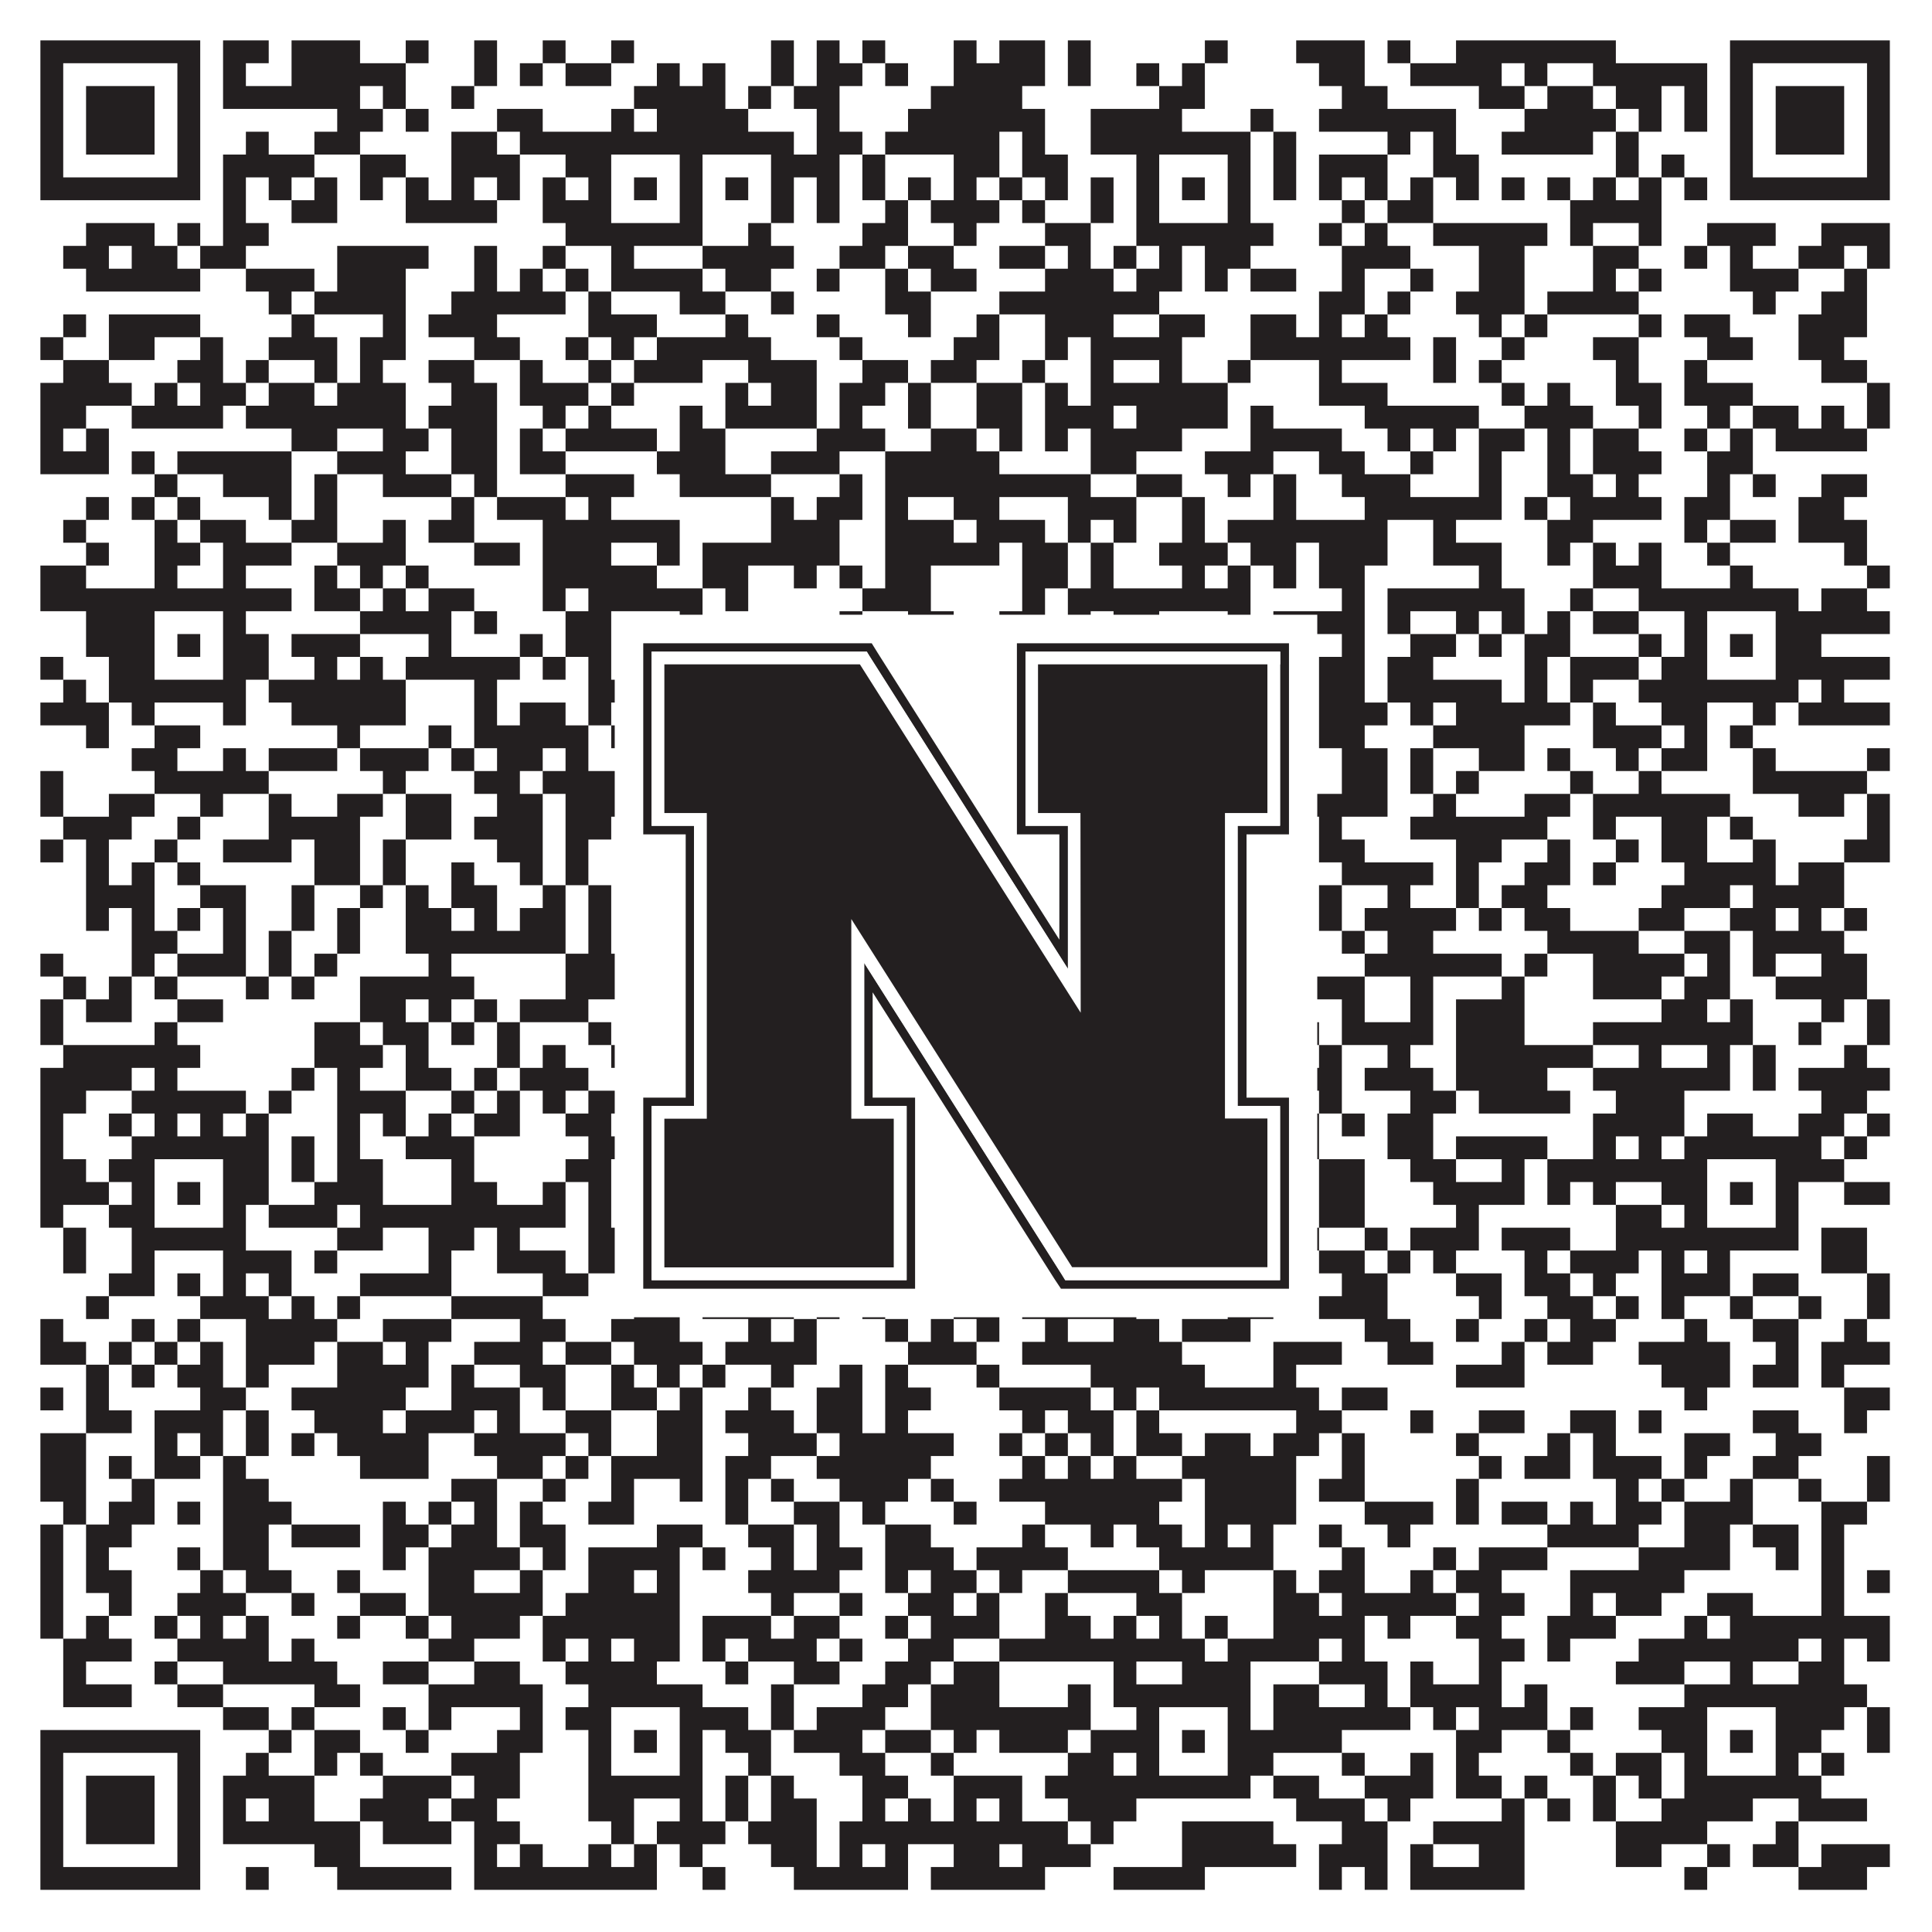
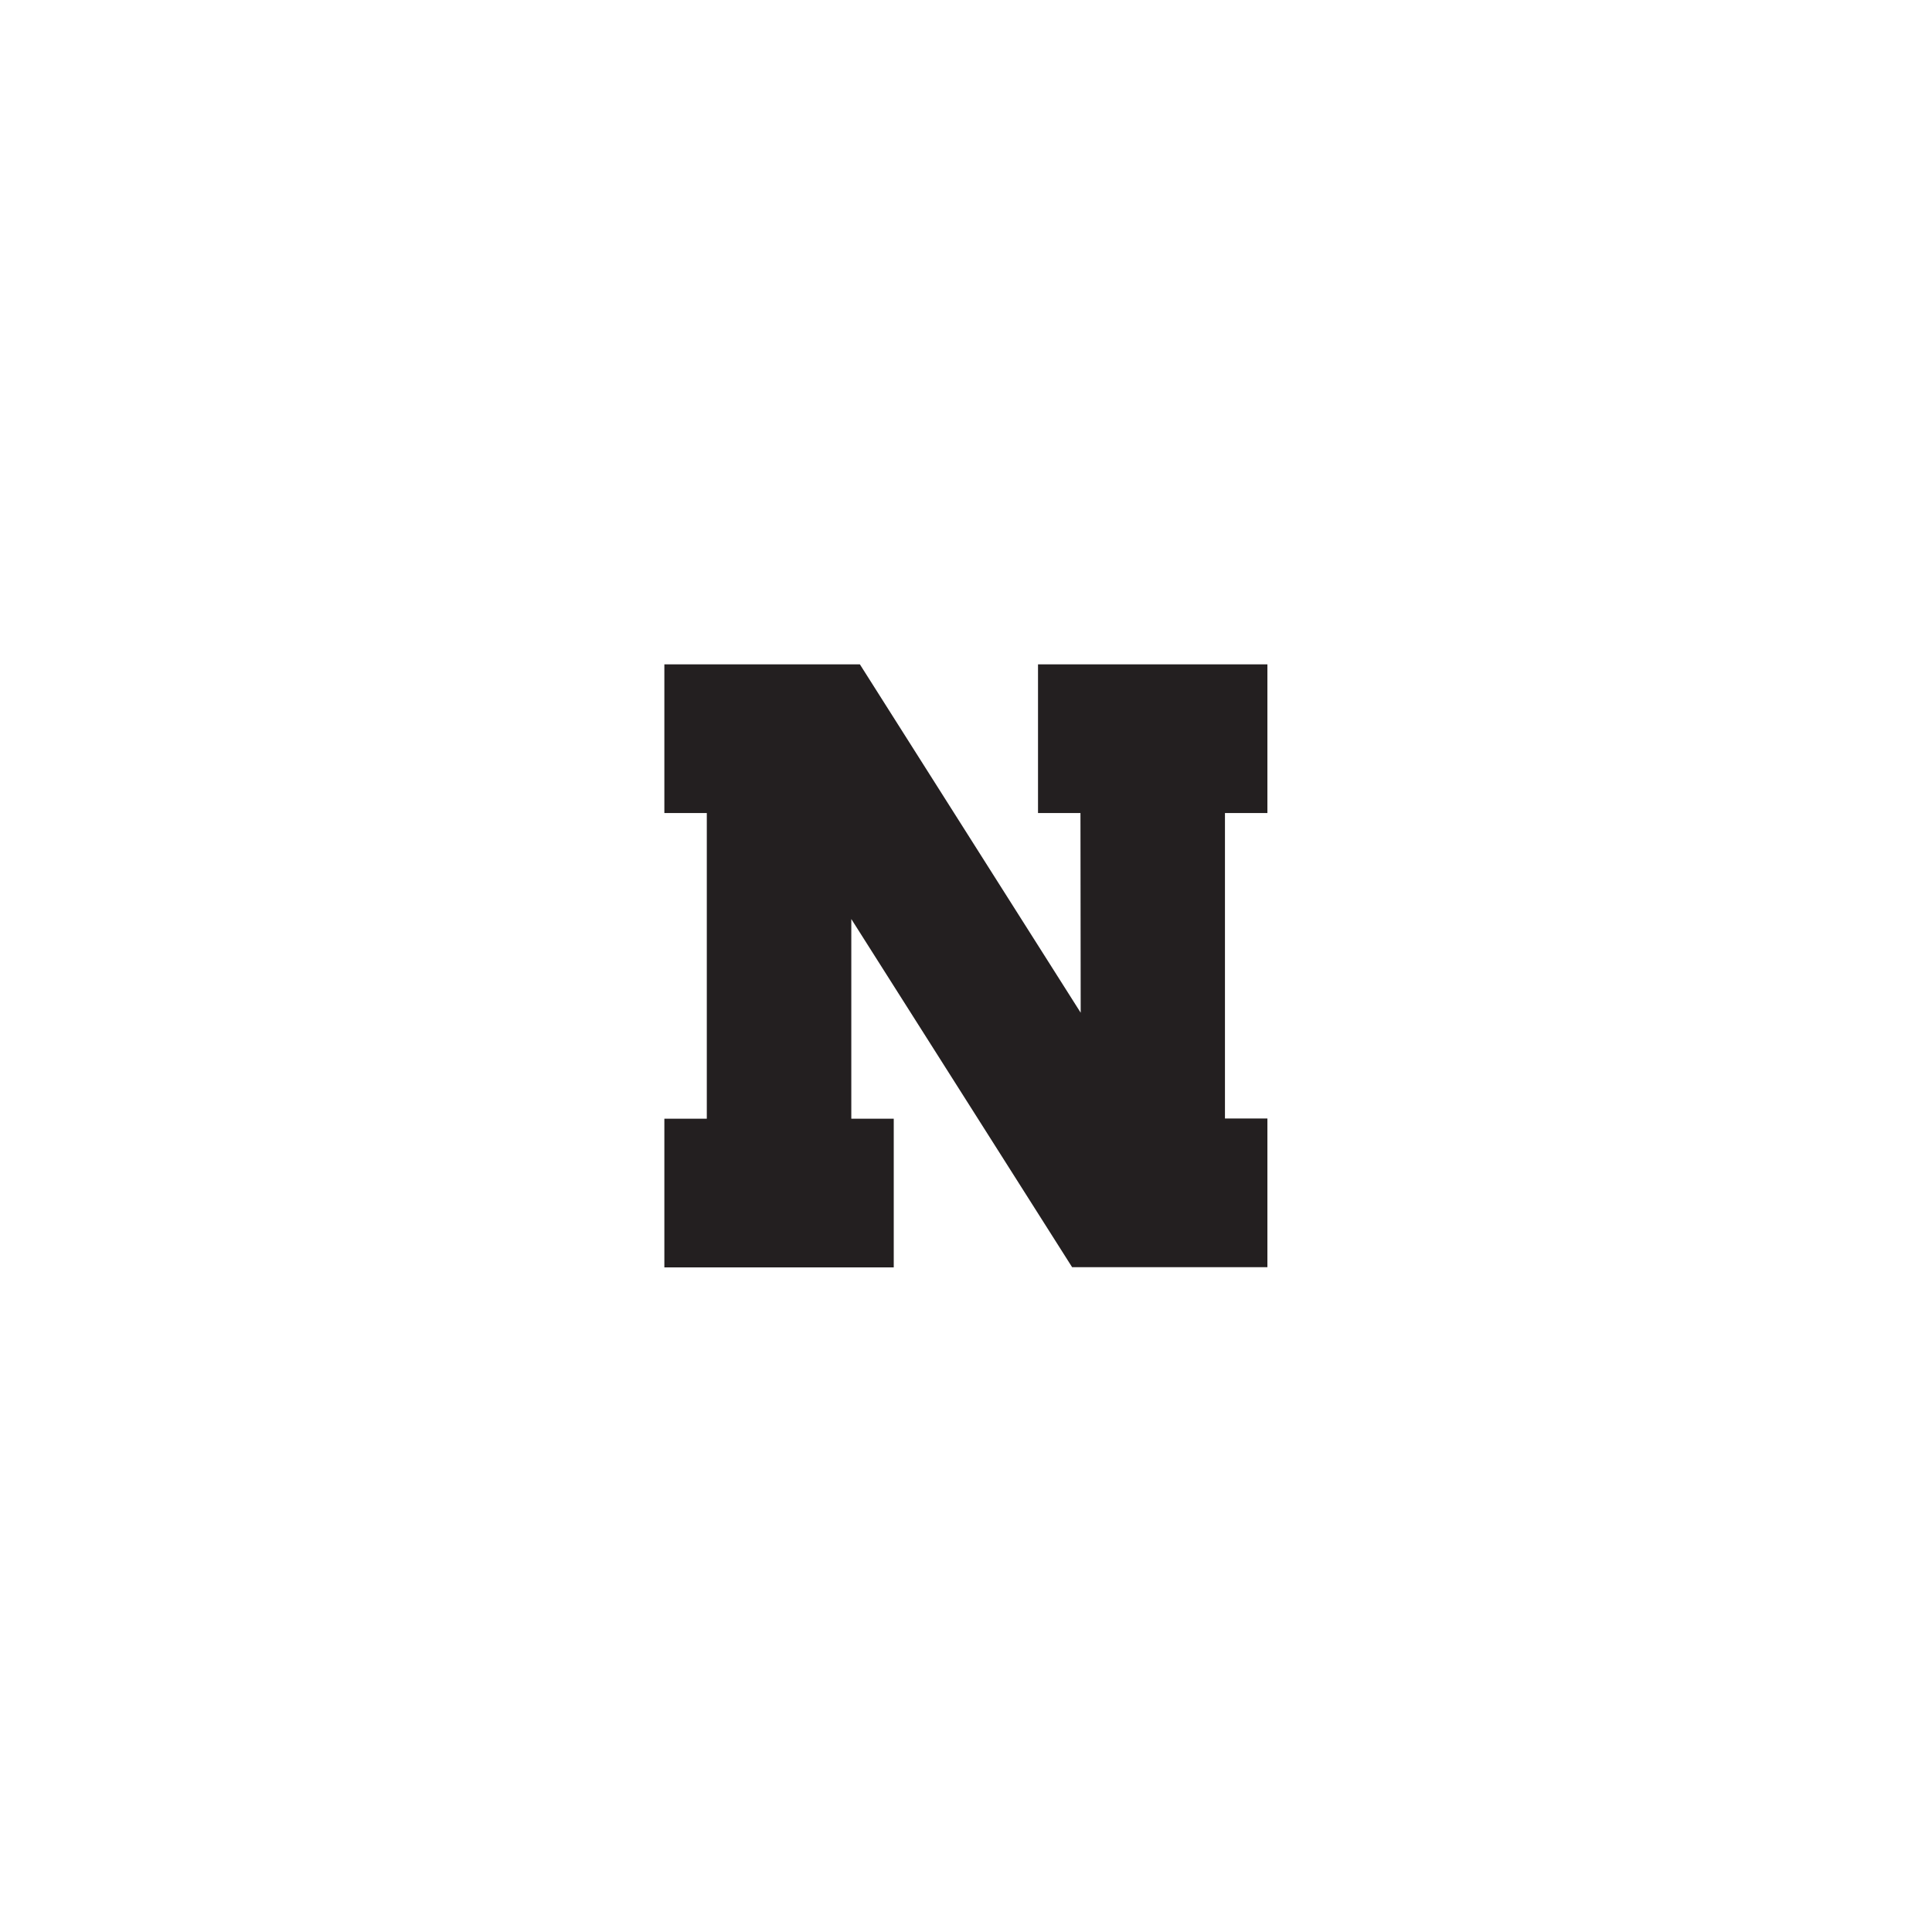
<svg xmlns="http://www.w3.org/2000/svg" version="1.1" width="1100px" height="1100px" viewBox="0 0 1100 1100">
  <rect x="0" y="0" width="1100" height="1100" fill="#ffffff" fill-opacity="1" />
-   <path fill="#231f20" fill-opacity="1" d="M23,23L114,23L114,36L23,36ZM127,23L153,23L153,36L127,36ZM166,23L205,23L205,36L166,36ZM231,23L244,23L244,36L231,36ZM270,23L283,23L283,36L270,36ZM309,23L322,23L322,36L309,36ZM348,23L361,23L361,36L348,36ZM439,23L452,23L452,36L439,36ZM465,23L478,23L478,36L465,36ZM491,23L504,23L504,36L491,36ZM543,23L556,23L556,36L543,36ZM569,23L595,23L595,36L569,36ZM608,23L621,23L621,36L608,36ZM686,23L699,23L699,36L686,36ZM738,23L777,23L777,36L738,36ZM790,23L803,23L803,36L790,36ZM829,23L920,23L920,36L829,36ZM985,23L1076,23L1076,36L985,36ZM23,36L36,36L36,49L23,49ZM101,36L114,36L114,49L101,49ZM127,36L140,36L140,49L127,49ZM166,36L231,36L231,49L166,49ZM270,36L283,36L283,49L270,49ZM296,36L309,36L309,49L296,49ZM322,36L348,36L348,49L322,49ZM374,36L387,36L387,49L374,49ZM400,36L413,36L413,49L400,49ZM439,36L452,36L452,49L439,49ZM465,36L491,36L491,49L465,49ZM504,36L517,36L517,49L504,49ZM543,36L595,36L595,49L543,49ZM608,36L621,36L621,49L608,49ZM647,36L660,36L660,49L647,49ZM673,36L686,36L686,49L673,49ZM751,36L777,36L777,49L751,49ZM803,36L855,36L855,49L803,49ZM868,36L881,36L881,49L868,49ZM907,36L972,36L972,49L907,49ZM985,36L998,36L998,49L985,49ZM1063,36L1076,36L1076,49L1063,49ZM23,49L36,49L36,62L23,62ZM49,49L88,49L88,62L49,62ZM101,49L114,49L114,62L101,62ZM127,49L205,49L205,62L127,62ZM218,49L231,49L231,62L218,62ZM257,49L270,49L270,62L257,62ZM361,49L413,49L413,62L361,62ZM426,49L439,49L439,62L426,62ZM452,49L478,49L478,62L452,62ZM530,49L582,49L582,62L530,62ZM660,49L686,49L686,62L660,62ZM764,49L790,49L790,62L764,62ZM842,49L868,49L868,62L842,62ZM881,49L907,49L907,62L881,62ZM920,49L946,49L946,62L920,62ZM959,49L972,49L972,62L959,62ZM985,49L998,49L998,62L985,62ZM1011,49L1050,49L1050,62L1011,62ZM1063,49L1076,49L1076,62L1063,62ZM23,62L36,62L36,75L23,75ZM49,62L88,62L88,75L49,75ZM101,62L114,62L114,75L101,75ZM192,62L218,62L218,75L192,75ZM231,62L244,62L244,75L231,75ZM283,62L309,62L309,75L283,75ZM348,62L361,62L361,75L348,75ZM374,62L426,62L426,75L374,75ZM465,62L478,62L478,75L465,75ZM517,62L595,62L595,75L517,75ZM621,62L673,62L673,75L621,75ZM712,62L725,62L725,75L712,75ZM751,62L829,62L829,75L751,75ZM868,62L920,62L920,75L868,75ZM933,62L946,62L946,75L933,75ZM959,62L972,62L972,75L959,75ZM985,62L998,62L998,75L985,75ZM1011,62L1050,62L1050,75L1011,75ZM1063,62L1076,62L1076,75L1063,75ZM23,75L36,75L36,88L23,88ZM49,75L88,75L88,88L49,88ZM101,75L114,75L114,88L101,88ZM140,75L153,75L153,88L140,88ZM179,75L205,75L205,88L179,88ZM257,75L283,75L283,88L257,88ZM296,75L452,75L452,88L296,88ZM465,75L491,75L491,88L465,88ZM504,75L569,75L569,88L504,88ZM582,75L595,75L595,88L582,88ZM621,75L712,75L712,88L621,88ZM725,75L738,75L738,88L725,88ZM790,75L803,75L803,88L790,88ZM816,75L829,75L829,88L816,88ZM855,75L907,75L907,88L855,88ZM920,75L933,75L933,88L920,88ZM985,75L998,75L998,88L985,88ZM1011,75L1050,75L1050,88L1011,88ZM1063,75L1076,75L1076,88L1063,88ZM23,88L36,88L36,101L23,101ZM101,88L114,88L114,101L101,101ZM127,88L179,88L179,101L127,101ZM205,88L231,88L231,101L205,101ZM257,88L296,88L296,101L257,101ZM322,88L348,88L348,101L322,101ZM387,88L400,88L400,101L387,101ZM439,88L478,88L478,101L439,101ZM491,88L504,88L504,101L491,101ZM543,88L569,88L569,101L543,101ZM582,88L608,88L608,101L582,101ZM647,88L660,88L660,101L647,101ZM699,88L712,88L712,101L699,101ZM725,88L738,88L738,101L725,101ZM751,88L790,88L790,101L751,101ZM816,88L842,88L842,101L816,101ZM920,88L933,88L933,101L920,101ZM946,88L959,88L959,101L946,101ZM985,88L998,88L998,101L985,101ZM1063,88L1076,88L1076,101L1063,101ZM23,101L114,101L114,114L23,114ZM127,101L140,101L140,114L127,114ZM153,101L166,101L166,114L153,114ZM179,101L192,101L192,114L179,114ZM205,101L218,101L218,114L205,114ZM231,101L244,101L244,114L231,114ZM257,101L270,101L270,114L257,114ZM283,101L296,101L296,114L283,114ZM309,101L322,101L322,114L309,114ZM335,101L348,101L348,114L335,114ZM361,101L374,101L374,114L361,114ZM387,101L400,101L400,114L387,114ZM413,101L426,101L426,114L413,114ZM439,101L452,101L452,114L439,114ZM465,101L478,101L478,114L465,114ZM491,101L504,101L504,114L491,114ZM517,101L530,101L530,114L517,114ZM543,101L556,101L556,114L543,114ZM569,101L582,101L582,114L569,114ZM595,101L608,101L608,114L595,114ZM621,101L634,101L634,114L621,114ZM647,101L660,101L660,114L647,114ZM673,101L686,101L686,114L673,114ZM699,101L712,101L712,114L699,114ZM725,101L738,101L738,114L725,114ZM751,101L764,101L764,114L751,114ZM777,101L790,101L790,114L777,114ZM803,101L816,101L816,114L803,114ZM829,101L842,101L842,114L829,114ZM855,101L868,101L868,114L855,114ZM881,101L894,101L894,114L881,114ZM907,101L920,101L920,114L907,114ZM933,101L946,101L946,114L933,114ZM959,101L972,101L972,114L959,114ZM985,101L1076,101L1076,114L985,114ZM127,114L140,114L140,127L127,127ZM166,114L192,114L192,127L166,127ZM231,114L283,114L283,127L231,127ZM309,114L348,114L348,127L309,127ZM387,114L400,114L400,127L387,127ZM439,114L452,114L452,127L439,127ZM465,114L478,114L478,127L465,127ZM504,114L517,114L517,127L504,127ZM530,114L569,114L569,127L530,127ZM582,114L595,114L595,127L582,127ZM621,114L634,114L634,127L621,127ZM647,114L660,114L660,127L647,127ZM699,114L712,114L712,127L699,127ZM764,114L777,114L777,127L764,127ZM790,114L816,114L816,127L790,127ZM894,114L946,114L946,127L894,127ZM49,127L88,127L88,140L49,140ZM101,127L114,127L114,140L101,140ZM127,127L153,127L153,140L127,140ZM322,127L400,127L400,140L322,140ZM426,127L439,127L439,140L426,140ZM491,127L517,127L517,140L491,140ZM543,127L556,127L556,140L543,140ZM595,127L621,127L621,140L595,140ZM647,127L725,127L725,140L647,140ZM751,127L764,127L764,140L751,140ZM777,127L790,127L790,140L777,140ZM816,127L881,127L881,140L816,140ZM894,127L907,127L907,140L894,140ZM933,127L946,127L946,140L933,140ZM972,127L1011,127L1011,140L972,140ZM1037,127L1076,127L1076,140L1037,140ZM36,140L62,140L62,153L36,153ZM75,140L101,140L101,153L75,153ZM114,140L140,140L140,153L114,153ZM192,140L244,140L244,153L192,153ZM270,140L283,140L283,153L270,153ZM309,140L322,140L322,153L309,153ZM348,140L361,140L361,153L348,153ZM400,140L452,140L452,153L400,153ZM478,140L504,140L504,153L478,153ZM517,140L543,140L543,153L517,153ZM569,140L595,140L595,153L569,153ZM608,140L621,140L621,153L608,153ZM634,140L647,140L647,153L634,153ZM660,140L673,140L673,153L660,153ZM686,140L712,140L712,153L686,153ZM764,140L803,140L803,153L764,153ZM842,140L868,140L868,153L842,153ZM907,140L933,140L933,153L907,153ZM959,140L972,140L972,153L959,153ZM985,140L998,140L998,153L985,153ZM1024,140L1050,140L1050,153L1024,153ZM1063,140L1076,140L1076,153L1063,153ZM49,153L114,153L114,166L49,166ZM140,153L179,153L179,166L140,166ZM192,153L231,153L231,166L192,166ZM270,153L283,153L283,166L270,166ZM296,153L309,153L309,166L296,166ZM322,153L335,153L335,166L322,166ZM348,153L400,153L400,166L348,166ZM413,153L439,153L439,166L413,166ZM465,153L478,153L478,166L465,166ZM504,153L517,153L517,166L504,166ZM530,153L556,153L556,166L530,166ZM595,153L634,153L634,166L595,166ZM647,153L673,153L673,166L647,166ZM686,153L699,153L699,166L686,166ZM712,153L738,153L738,166L712,166ZM764,153L777,153L777,166L764,166ZM803,153L816,153L816,166L803,166ZM842,153L868,153L868,166L842,166ZM907,153L920,153L920,166L907,166ZM933,153L946,153L946,166L933,166ZM985,153L1024,153L1024,166L985,166ZM1050,153L1063,153L1063,166L1050,166ZM153,166L166,166L166,179L153,179ZM179,166L231,166L231,179L179,179ZM257,166L322,166L322,179L257,179ZM335,166L348,166L348,179L335,179ZM387,166L413,166L413,179L387,179ZM439,166L452,166L452,179L439,179ZM504,166L530,166L530,179L504,179ZM569,166L660,166L660,179L569,179ZM751,166L777,166L777,179L751,179ZM790,166L803,166L803,179L790,179ZM829,166L868,166L868,179L829,179ZM881,166L933,166L933,179L881,179ZM998,166L1011,166L1011,179L998,179ZM1037,166L1063,166L1063,179L1037,179ZM36,179L49,179L49,192L36,192ZM62,179L114,179L114,192L62,192ZM166,179L179,179L179,192L166,192ZM218,179L231,179L231,192L218,192ZM244,179L283,179L283,192L244,192ZM335,179L374,179L374,192L335,192ZM413,179L426,179L426,192L413,192ZM465,179L478,179L478,192L465,192ZM517,179L530,179L530,192L517,192ZM556,179L569,179L569,192L556,192ZM595,179L634,179L634,192L595,192ZM660,179L686,179L686,192L660,192ZM712,179L738,179L738,192L712,192ZM751,179L764,179L764,192L751,192ZM777,179L790,179L790,192L777,192ZM842,179L855,179L855,192L842,192ZM868,179L881,179L881,192L868,192ZM933,179L946,179L946,192L933,192ZM959,179L985,179L985,192L959,192ZM1024,179L1063,179L1063,192L1024,192ZM23,192L36,192L36,205L23,205ZM62,192L88,192L88,205L62,205ZM114,192L127,192L127,205L114,205ZM153,192L192,192L192,205L153,205ZM205,192L231,192L231,205L205,205ZM270,192L296,192L296,205L270,205ZM322,192L335,192L335,205L322,205ZM348,192L361,192L361,205L348,205ZM374,192L439,192L439,205L374,205ZM478,192L491,192L491,205L478,205ZM543,192L569,192L569,205L543,205ZM595,192L608,192L608,205L595,205ZM621,192L673,192L673,205L621,205ZM712,192L803,192L803,205L712,205ZM816,192L829,192L829,205L816,205ZM855,192L868,192L868,205L855,205ZM907,192L933,192L933,205L907,205ZM972,192L998,192L998,205L972,205ZM1024,192L1050,192L1050,205L1024,205ZM36,205L62,205L62,218L36,218ZM101,205L127,205L127,218L101,218ZM140,205L153,205L153,218L140,218ZM179,205L192,205L192,218L179,218ZM205,205L218,205L218,218L205,218ZM244,205L270,205L270,218L244,218ZM296,205L309,205L309,218L296,218ZM335,205L348,205L348,218L335,218ZM361,205L400,205L400,218L361,218ZM426,205L465,205L465,218L426,218ZM491,205L517,205L517,218L491,218ZM530,205L556,205L556,218L530,218ZM582,205L595,205L595,218L582,218ZM621,205L634,205L634,218L621,218ZM660,205L673,205L673,218L660,218ZM699,205L712,205L712,218L699,218ZM751,205L764,205L764,218L751,218ZM816,205L829,205L829,218L816,218ZM842,205L855,205L855,218L842,218ZM920,205L933,205L933,218L920,218ZM959,205L972,205L972,218L959,218ZM1037,205L1063,205L1063,218L1037,218ZM23,218L75,218L75,231L23,231ZM88,218L101,218L101,231L88,231ZM114,218L140,218L140,231L114,231ZM153,218L179,218L179,231L153,231ZM192,218L231,218L231,231L192,231ZM257,218L283,218L283,231L257,231ZM296,218L335,218L335,231L296,231ZM348,218L361,218L361,231L348,231ZM413,218L426,218L426,231L413,231ZM439,218L465,218L465,231L439,231ZM478,218L504,218L504,231L478,231ZM517,218L530,218L530,231L517,231ZM556,218L582,218L582,231L556,231ZM595,218L608,218L608,231L595,231ZM621,218L699,218L699,231L621,231ZM751,218L790,218L790,231L751,231ZM855,218L868,218L868,231L855,231ZM881,218L894,218L894,231L881,231ZM920,218L946,218L946,231L920,231ZM959,218L998,218L998,231L959,231ZM1063,218L1076,218L1076,231L1063,231ZM23,231L49,231L49,244L23,244ZM75,231L127,231L127,244L75,244ZM140,231L231,231L231,244L140,244ZM244,231L283,231L283,244L244,244ZM309,231L322,231L322,244L309,244ZM335,231L348,231L348,244L335,244ZM387,231L400,231L400,244L387,244ZM413,231L465,231L465,244L413,244ZM478,231L491,231L491,244L478,244ZM517,231L530,231L530,244L517,244ZM556,231L582,231L582,244L556,244ZM595,231L634,231L634,244L595,244ZM647,231L699,231L699,244L647,244ZM712,231L725,231L725,244L712,244ZM777,231L842,231L842,244L777,244ZM868,231L907,231L907,244L868,244ZM933,231L946,231L946,244L933,244ZM972,231L985,231L985,244L972,244ZM998,231L1024,231L1024,244L998,244ZM1037,231L1050,231L1050,244L1037,244ZM1063,231L1076,231L1076,244L1063,244ZM23,244L36,244L36,257L23,257ZM49,244L62,244L62,257L49,257ZM166,244L192,244L192,257L166,257ZM218,244L244,244L244,257L218,257ZM257,244L283,244L283,257L257,257ZM296,244L309,244L309,257L296,257ZM322,244L374,244L374,257L322,257ZM387,244L413,244L413,257L387,257ZM465,244L504,244L504,257L465,257ZM530,244L556,244L556,257L530,257ZM569,244L582,244L582,257L569,257ZM595,244L608,244L608,257L595,257ZM621,244L673,244L673,257L621,257ZM712,244L764,244L764,257L712,257ZM790,244L803,244L803,257L790,257ZM816,244L829,244L829,257L816,257ZM842,244L868,244L868,257L842,257ZM881,244L894,244L894,257L881,257ZM907,244L933,244L933,257L907,257ZM959,244L972,244L972,257L959,257ZM985,244L998,244L998,257L985,257ZM1011,244L1063,244L1063,257L1011,257ZM23,257L62,257L62,270L23,270ZM75,257L88,257L88,270L75,270ZM101,257L166,257L166,270L101,270ZM192,257L231,257L231,270L192,270ZM257,257L283,257L283,270L257,270ZM296,257L322,257L322,270L296,270ZM374,257L413,257L413,270L374,270ZM439,257L478,257L478,270L439,270ZM504,257L569,257L569,270L504,270ZM621,257L647,257L647,270L621,270ZM686,257L725,257L725,270L686,270ZM751,257L777,257L777,270L751,270ZM803,257L816,257L816,270L803,270ZM842,257L855,257L855,270L842,270ZM881,257L894,257L894,270L881,270ZM907,257L946,257L946,270L907,270ZM972,257L998,257L998,270L972,270ZM88,270L101,270L101,283L88,283ZM127,270L166,270L166,283L127,283ZM179,270L192,270L192,283L179,283ZM218,270L257,270L257,283L218,283ZM270,270L283,270L283,283L270,283ZM322,270L361,270L361,283L322,283ZM387,270L439,270L439,283L387,283ZM478,270L491,270L491,283L478,283ZM504,270L621,270L621,283L504,283ZM647,270L673,270L673,283L647,283ZM699,270L712,270L712,283L699,283ZM725,270L738,270L738,283L725,283ZM764,270L803,270L803,283L764,283ZM842,270L855,270L855,283L842,283ZM881,270L907,270L907,283L881,283ZM920,270L933,270L933,283L920,283ZM972,270L985,270L985,283L972,283ZM998,270L1011,270L1011,283L998,283ZM1037,270L1063,270L1063,283L1037,283ZM49,283L62,283L62,296L49,296ZM75,283L88,283L88,296L75,296ZM101,283L114,283L114,296L101,296ZM153,283L166,283L166,296L153,296ZM179,283L192,283L192,296L179,296ZM257,283L270,283L270,296L257,296ZM283,283L322,283L322,296L283,296ZM335,283L348,283L348,296L335,296ZM439,283L452,283L452,296L439,296ZM465,283L491,283L491,296L465,296ZM504,283L517,283L517,296L504,296ZM543,283L569,283L569,296L543,296ZM608,283L647,283L647,296L608,296ZM673,283L686,283L686,296L673,296ZM725,283L738,283L738,296L725,296ZM777,283L855,283L855,296L777,296ZM868,283L881,283L881,296L868,296ZM894,283L946,283L946,296L894,296ZM959,283L985,283L985,296L959,296ZM1024,283L1050,283L1050,296L1024,296ZM36,296L49,296L49,309L36,309ZM88,296L101,296L101,309L88,309ZM114,296L140,296L140,309L114,309ZM166,296L192,296L192,309L166,309ZM218,296L231,296L231,309L218,309ZM244,296L270,296L270,309L244,309ZM309,296L387,296L387,309L309,309ZM439,296L478,296L478,309L439,309ZM504,296L543,296L543,309L504,309ZM556,296L595,296L595,309L556,309ZM608,296L621,296L621,309L608,309ZM634,296L647,296L647,309L634,309ZM673,296L686,296L686,309L673,309ZM699,296L790,296L790,309L699,309ZM816,296L829,296L829,309L816,309ZM881,296L907,296L907,309L881,309ZM959,296L972,296L972,309L959,309ZM985,296L1011,296L1011,309L985,309ZM1024,296L1063,296L1063,309L1024,309ZM49,309L62,309L62,322L49,322ZM88,309L114,309L114,322L88,322ZM127,309L166,309L166,322L127,322ZM192,309L231,309L231,322L192,322ZM270,309L296,309L296,322L270,322ZM309,309L348,309L348,322L309,322ZM374,309L387,309L387,322L374,322ZM400,309L478,309L478,322L400,322ZM504,309L569,309L569,322L504,322ZM582,309L608,309L608,322L582,322ZM621,309L634,309L634,322L621,322ZM660,309L699,309L699,322L660,322ZM712,309L738,309L738,322L712,322ZM751,309L790,309L790,322L751,322ZM816,309L855,309L855,322L816,322ZM881,309L894,309L894,322L881,322ZM907,309L920,309L920,322L907,322ZM933,309L946,309L946,322L933,322ZM972,309L985,309L985,322L972,322ZM1050,309L1063,309L1063,322L1050,322ZM23,322L49,322L49,335L23,335ZM88,322L101,322L101,335L88,335ZM127,322L140,322L140,335L127,335ZM179,322L192,322L192,335L179,335ZM205,322L218,322L218,335L205,335ZM231,322L244,322L244,335L231,335ZM309,322L374,322L374,335L309,335ZM400,322L426,322L426,335L400,335ZM452,322L465,322L465,335L452,335ZM478,322L491,322L491,335L478,335ZM504,322L530,322L530,335L504,335ZM582,322L608,322L608,335L582,335ZM621,322L634,322L634,335L621,335ZM673,322L686,322L686,335L673,335ZM699,322L712,322L712,335L699,335ZM725,322L738,322L738,335L725,335ZM751,322L777,322L777,335L751,335ZM842,322L855,322L855,335L842,335ZM907,322L946,322L946,335L907,335ZM985,322L998,322L998,335L985,335ZM1063,322L1076,322L1076,335L1063,335ZM23,335L166,335L166,348L23,348ZM179,335L205,335L205,348L179,348ZM218,335L231,335L231,348L218,348ZM244,335L270,335L270,348L244,348ZM309,335L322,335L322,348L309,348ZM335,335L400,335L400,348L335,348ZM413,335L426,335L426,348L413,348ZM491,335L530,335L530,348L491,348ZM582,335L595,335L595,348L582,348ZM608,335L712,335L712,348L608,348ZM764,335L777,335L777,348L764,348ZM790,335L868,335L868,348L790,348ZM894,335L907,335L907,348L894,348ZM933,335L1024,335L1024,348L933,348ZM1037,335L1063,335L1063,348L1037,348ZM49,348L88,348L88,361L49,361ZM127,348L140,348L140,361L127,361ZM205,348L257,348L257,361L205,361ZM270,348L283,348L283,361L270,361ZM322,348L348,348L348,361L322,361ZM387,348L400,348L400,361L387,361ZM478,348L491,348L491,361L478,361ZM517,348L543,348L543,361L517,361ZM569,348L595,348L595,361L569,361ZM608,348L621,348L621,361L608,361ZM634,348L660,348L660,361L634,361ZM699,348L712,348L712,361L699,361ZM725,348L777,348L777,361L725,361ZM790,348L803,348L803,361L790,361ZM829,348L842,348L842,361L829,361ZM855,348L868,348L868,361L855,361ZM881,348L894,348L894,361L881,361ZM907,348L933,348L933,361L907,361ZM959,348L972,348L972,361L959,361ZM1011,348L1076,348L1076,361L1011,361ZM49,361L88,361L88,374L49,374ZM101,361L114,361L114,374L101,374ZM127,361L153,361L153,374L127,374ZM166,361L205,361L205,374L166,374ZM244,361L257,361L257,374L244,374ZM296,361L309,361L309,374L296,374ZM322,361L348,361L348,374L322,374ZM361,361L374,361L374,374L361,374ZM387,361L400,361L400,374L387,374ZM413,361L426,361L426,374L413,374ZM452,361L465,361L465,374L452,374ZM478,361L491,361L491,374L478,374ZM530,361L556,361L556,374L530,374ZM569,361L608,361L608,374L569,374ZM621,361L634,361L634,374L621,374ZM647,361L660,361L660,374L647,374ZM673,361L686,361L686,374L673,374ZM699,361L712,361L712,374L699,374ZM764,361L777,361L777,374L764,374ZM803,361L829,361L829,374L803,374ZM842,361L855,361L855,374L842,374ZM868,361L894,361L894,374L868,374ZM933,361L946,361L946,374L933,374ZM959,361L972,361L972,374L959,374ZM985,361L998,361L998,374L985,374ZM1011,361L1037,361L1037,374L1011,374ZM23,374L36,374L36,387L23,387ZM62,374L88,374L88,387L62,387ZM127,374L153,374L153,387L127,387ZM179,374L192,374L192,387L179,387ZM205,374L218,374L218,387L205,387ZM231,374L296,374L296,387L231,387ZM309,374L322,374L322,387L309,387ZM335,374L348,374L348,387L335,387ZM387,374L400,374L400,387L387,387ZM413,374L426,374L426,387L413,387ZM478,374L491,374L491,387L478,387ZM517,374L556,374L556,387L517,387ZM582,374L595,374L595,387L582,387ZM608,374L634,374L634,387L608,387ZM647,374L660,374L660,387L647,387ZM699,374L712,374L712,387L699,387ZM751,374L777,374L777,387L751,387ZM790,374L816,374L816,387L790,387ZM868,374L881,374L881,387L868,387ZM894,374L933,374L933,387L894,387ZM946,374L972,374L972,387L946,387ZM1011,374L1076,374L1076,387L1011,387ZM36,387L49,387L49,400L36,400ZM62,387L140,387L140,400L62,400ZM153,387L231,387L231,400L153,400ZM270,387L283,387L283,400L270,400ZM335,387L400,387L400,400L335,400ZM439,387L452,387L452,400L439,400ZM491,387L517,387L517,400L491,400ZM543,387L569,387L569,400L543,400ZM595,387L725,387L725,400L595,400ZM751,387L777,387L777,400L751,400ZM790,387L855,387L855,400L790,400ZM868,387L881,387L881,400L868,400ZM894,387L907,387L907,400L894,400ZM933,387L1024,387L1024,400L933,400ZM1037,387L1050,387L1050,400L1037,400ZM23,400L62,400L62,413L23,413ZM75,400L88,400L88,413L75,413ZM127,400L140,400L140,413L127,413ZM166,400L231,400L231,413L166,413ZM270,400L283,400L283,413L270,413ZM296,400L322,400L322,413L296,413ZM335,400L348,400L348,413L335,413ZM361,400L374,400L374,413L361,413ZM387,400L400,400L400,413L387,413ZM465,400L478,400L478,413L465,413ZM504,400L543,400L543,413L504,413ZM556,400L569,400L569,413L556,413ZM582,400L608,400L608,413L582,413ZM621,400L647,400L647,413L621,413ZM673,400L686,400L686,413L673,413ZM725,400L738,400L738,413L725,413ZM751,400L790,400L790,413L751,413ZM803,400L816,400L816,413L803,413ZM829,400L894,400L894,413L829,413ZM907,400L920,400L920,413L907,413ZM946,400L972,400L972,413L946,413ZM998,400L1011,400L1011,413L998,413ZM1024,400L1076,400L1076,413L1024,413ZM49,413L62,413L62,426L49,426ZM88,413L114,413L114,426L88,426ZM192,413L205,413L205,426L192,426ZM244,413L257,413L257,426L244,426ZM270,413L335,413L335,426L270,426ZM348,413L361,413L361,426L348,426ZM387,413L400,413L400,426L387,426ZM413,413L426,413L426,426L413,426ZM452,413L465,413L465,426L452,426ZM504,413L517,413L517,426L504,426ZM543,413L569,413L569,426L543,426ZM595,413L608,413L608,426L595,426ZM621,413L660,413L660,426L621,426ZM673,413L699,413L699,426L673,426ZM712,413L725,413L725,426L712,426ZM751,413L777,413L777,426L751,426ZM816,413L868,413L868,426L816,426ZM907,413L946,413L946,426L907,426ZM959,413L972,413L972,426L959,426ZM985,413L998,413L998,426L985,426ZM75,426L101,426L101,439L75,439ZM127,426L140,426L140,439L127,439ZM153,426L192,426L192,439L153,439ZM205,426L244,426L244,439L205,439ZM257,426L270,426L270,439L257,439ZM283,426L309,426L309,439L283,439ZM322,426L335,426L335,439L322,439ZM374,426L387,426L387,439L374,439ZM400,426L426,426L426,439L400,439ZM452,426L465,426L465,439L452,439ZM517,426L530,426L530,439L517,439ZM543,426L556,426L556,439L543,439ZM569,426L595,426L595,439L569,439ZM608,426L621,426L621,439L608,439ZM660,426L712,426L712,439L660,439ZM725,426L738,426L738,439L725,439ZM764,426L790,426L790,439L764,439ZM803,426L816,426L816,439L803,439ZM842,426L868,426L868,439L842,439ZM881,426L894,426L894,439L881,439ZM920,426L933,426L933,439L920,439ZM946,426L972,426L972,439L946,439ZM998,426L1011,426L1011,439L998,439ZM1063,426L1076,426L1076,439L1063,439ZM23,439L36,439L36,452L23,452ZM88,439L153,439L153,452L88,452ZM218,439L231,439L231,452L218,452ZM270,439L296,439L296,452L270,452ZM309,439L387,439L387,452L309,452ZM413,439L439,439L439,452L413,452ZM452,439L465,439L465,452L452,452ZM478,439L491,439L491,452L478,452ZM543,439L582,439L582,452L543,452ZM634,439L647,439L647,452L634,452ZM673,439L686,439L686,452L673,452ZM712,439L725,439L725,452L712,452ZM764,439L790,439L790,452L764,452ZM803,439L816,439L816,452L803,452ZM829,439L842,439L842,452L829,452ZM894,439L907,439L907,452L894,452ZM933,439L946,439L946,452L933,452ZM998,439L1063,439L1063,452L998,452ZM23,452L36,452L36,465L23,465ZM62,452L88,452L88,465L62,465ZM114,452L127,452L127,465L114,465ZM153,452L166,452L166,465L153,465ZM192,452L218,452L218,465L192,465ZM231,452L257,452L257,465L231,465ZM283,452L309,452L309,465L283,465ZM322,452L400,452L400,465L322,465ZM452,452L478,452L478,465L452,465ZM530,452L543,452L543,465L530,465ZM556,452L569,452L569,465L556,465ZM608,452L621,452L621,465L608,465ZM647,452L673,452L673,465L647,465ZM738,452L790,452L790,465L738,465ZM816,452L829,452L829,465L816,465ZM868,452L894,452L894,465L868,465ZM907,452L985,452L985,465L907,465ZM1024,452L1050,452L1050,465L1024,465ZM1063,452L1076,452L1076,465L1063,465ZM36,465L75,465L75,478L36,478ZM101,465L114,465L114,478L101,478ZM153,465L205,465L205,478L153,478ZM231,465L257,465L257,478L231,478ZM270,465L309,465L309,478L270,478ZM322,465L348,465L348,478L322,478ZM400,465L413,465L413,478L400,478ZM452,465L465,465L465,478L452,478ZM478,465L530,465L530,478L478,478ZM543,465L556,465L556,478L543,478ZM569,465L595,465L595,478L569,478ZM608,465L647,465L647,478L608,478ZM660,465L673,465L673,478L660,478ZM686,465L699,465L699,478L686,478ZM712,465L738,465L738,478L712,478ZM751,465L764,465L764,478L751,478ZM803,465L881,465L881,478L803,478ZM907,465L920,465L920,478L907,478ZM946,465L972,465L972,478L946,478ZM985,465L998,465L998,478L985,478ZM1063,465L1076,465L1076,478L1063,478ZM23,478L36,478L36,491L23,491ZM49,478L62,478L62,491L49,491ZM88,478L101,478L101,491L88,491ZM127,478L166,478L166,491L127,491ZM179,478L205,478L205,491L179,491ZM218,478L231,478L231,491L218,491ZM283,478L309,478L309,491L283,491ZM322,478L335,478L335,491L322,491ZM361,478L374,478L374,491L361,491ZM387,478L413,478L413,491L387,491ZM452,478L465,478L465,491L452,491ZM517,478L543,478L543,491L517,491ZM556,478L582,478L582,491L556,491ZM595,478L608,478L608,491L595,491ZM621,478L634,478L634,491L621,491ZM660,478L712,478L712,491L660,491ZM725,478L738,478L738,491L725,491ZM751,478L777,478L777,491L751,491ZM829,478L855,478L855,491L829,491ZM881,478L894,478L894,491L881,491ZM920,478L933,478L933,491L920,491ZM946,478L972,478L972,491L946,491ZM998,478L1011,478L1011,491L998,491ZM1050,478L1076,478L1076,491L1050,491ZM49,491L62,491L62,504L49,504ZM75,491L88,491L88,504L75,504ZM101,491L114,491L114,504L101,504ZM179,491L205,491L205,504L179,504ZM218,491L231,491L231,504L218,504ZM257,491L270,491L270,504L257,504ZM296,491L309,491L309,504L296,504ZM322,491L335,491L335,504L322,504ZM374,491L387,491L387,504L374,504ZM400,491L413,491L413,504L400,504ZM426,491L439,491L439,504L426,504ZM452,491L465,491L465,504L452,504ZM517,491L530,491L530,504L517,504ZM543,491L556,491L556,504L543,504ZM634,491L647,491L647,504L634,504ZM673,491L699,491L699,504L673,504ZM712,491L725,491L725,504L712,504ZM764,491L816,491L816,504L764,504ZM829,491L842,491L842,504L829,504ZM868,491L894,491L894,504L868,504ZM907,491L920,491L920,504L907,504ZM959,491L1011,491L1011,504L959,504ZM1024,491L1050,491L1050,504L1024,504ZM49,504L88,504L88,517L49,517ZM114,504L140,504L140,517L114,517ZM166,504L179,504L179,517L166,517ZM205,504L218,504L218,517L205,517ZM231,504L244,504L244,517L231,517ZM257,504L283,504L283,517L257,517ZM309,504L322,504L322,517L309,517ZM335,504L348,504L348,517L335,517ZM361,504L452,504L452,517L361,517ZM504,504L517,504L517,517L504,517ZM543,504L556,504L556,517L543,517ZM569,504L595,504L595,517L569,517ZM608,504L621,504L621,517L608,517ZM634,504L647,504L647,517L634,517ZM699,504L738,504L738,517L699,517ZM751,504L764,504L764,517L751,517ZM790,504L803,504L803,517L790,517ZM829,504L842,504L842,517L829,517ZM855,504L881,504L881,517L855,517ZM946,504L985,504L985,517L946,517ZM998,504L1050,504L1050,517L998,517ZM49,517L62,517L62,530L49,530ZM75,517L88,517L88,530L75,530ZM101,517L114,517L114,530L101,530ZM127,517L140,517L140,530L127,530ZM166,517L179,517L179,530L166,530ZM192,517L205,517L205,530L192,530ZM231,517L257,517L257,530L231,530ZM270,517L283,517L283,530L270,530ZM296,517L322,517L322,530L296,530ZM335,517L348,517L348,530L335,530ZM400,517L426,517L426,530L400,530ZM439,517L452,517L452,530L439,530ZM465,517L517,517L517,530L465,530ZM530,517L556,517L556,530L530,530ZM569,517L595,517L595,530L569,530ZM621,517L647,517L647,530L621,530ZM660,517L673,517L673,530L660,530ZM699,517L712,517L712,530L699,530ZM751,517L764,517L764,530L751,530ZM777,517L829,517L829,530L777,530ZM842,517L855,517L855,530L842,530ZM868,517L894,517L894,530L868,530ZM933,517L959,517L959,530L933,530ZM985,517L1011,517L1011,530L985,530ZM1024,517L1037,517L1037,530L1024,530ZM1050,517L1063,517L1063,530L1050,530ZM75,530L101,530L101,543L75,543ZM127,530L140,530L140,543L127,543ZM153,530L166,530L166,543L153,543ZM192,530L205,530L205,543L192,543ZM231,530L322,530L322,543L231,543ZM335,530L348,530L348,543L335,543ZM374,530L387,530L387,543L374,543ZM400,530L413,530L413,543L400,543ZM452,530L478,530L478,543L452,543ZM491,530L530,530L530,543L491,543ZM569,530L582,530L582,543L569,543ZM621,530L634,530L634,543L621,543ZM673,530L686,530L686,543L673,543ZM764,530L777,530L777,543L764,543ZM790,530L816,530L816,543L790,543ZM881,530L933,530L933,543L881,543ZM959,530L985,530L985,543L959,543ZM998,530L1050,530L1050,543L998,543ZM23,543L36,543L36,556L23,556ZM75,543L88,543L88,556L75,556ZM101,543L140,543L140,556L101,556ZM153,543L166,543L166,556L153,556ZM179,543L192,543L192,556L179,556ZM244,543L257,543L257,556L244,556ZM322,543L374,543L374,556L322,556ZM387,543L400,543L400,556L387,556ZM491,543L517,543L517,556L491,556ZM556,543L582,543L582,556L556,556ZM595,543L608,543L608,556L595,556ZM621,543L634,543L634,556L621,556ZM699,543L725,543L725,556L699,556ZM777,543L855,543L855,556L777,556ZM868,543L881,543L881,556L868,556ZM907,543L959,543L959,556L907,556ZM972,543L985,543L985,556L972,556ZM998,543L1011,543L1011,556L998,556ZM1037,543L1063,543L1063,556L1037,556ZM36,556L49,556L49,569L36,569ZM62,556L75,556L75,569L62,569ZM88,556L101,556L101,569L88,569ZM140,556L153,556L153,569L140,569ZM166,556L179,556L179,569L166,569ZM205,556L270,556L270,569L205,569ZM322,556L361,556L361,569L322,569ZM387,556L400,556L400,569L387,569ZM413,556L426,556L426,569L413,569ZM439,556L452,556L452,569L439,569ZM491,556L504,556L504,569L491,569ZM517,556L530,556L530,569L517,569ZM543,556L569,556L569,569L543,569ZM582,556L595,556L595,569L582,569ZM621,556L647,556L647,569L621,569ZM660,556L673,556L673,569L660,569ZM699,556L777,556L777,569L699,569ZM803,556L816,556L816,569L803,569ZM855,556L868,556L868,569L855,569ZM907,556L946,556L946,569L907,569ZM959,556L985,556L985,569L959,569ZM1011,556L1063,556L1063,569L1011,569ZM23,569L36,569L36,582L23,582ZM49,569L75,569L75,582L49,582ZM101,569L127,569L127,582L101,582ZM205,569L231,569L231,582L205,582ZM244,569L257,569L257,582L244,582ZM270,569L283,569L283,582L270,582ZM296,569L335,569L335,582L296,582ZM361,569L374,569L374,582L361,582ZM387,569L400,569L400,582L387,582ZM452,569L465,569L465,582L452,582ZM491,569L517,569L517,582L491,582ZM530,569L556,569L556,582L530,582ZM569,569L595,569L595,582L569,582ZM608,569L621,569L621,582L608,582ZM647,569L673,569L673,582L647,582ZM686,569L712,569L712,582L686,582ZM764,569L777,569L777,582L764,582ZM803,569L816,569L816,582L803,582ZM829,569L868,569L868,582L829,582ZM946,569L972,569L972,582L946,582ZM985,569L998,569L998,582L985,582ZM1037,569L1050,569L1050,582L1037,582ZM1063,569L1076,569L1076,582L1063,582ZM23,582L36,582L36,595L23,595ZM88,582L101,582L101,595L88,595ZM179,582L205,582L205,595L179,595ZM218,582L244,582L244,595L218,595ZM257,582L270,582L270,595L257,595ZM283,582L296,582L296,595L283,595ZM335,582L348,582L348,595L335,595ZM374,582L452,582L452,595L374,595ZM465,582L491,582L491,595L465,595ZM504,582L517,582L517,595L504,595ZM543,582L595,582L595,595L543,595ZM647,582L660,582L660,595L647,595ZM686,582L751,582L751,595L686,595ZM764,582L816,582L816,595L764,595ZM829,582L868,582L868,595L829,595ZM907,582L998,582L998,595L907,595ZM1024,582L1037,582L1037,595L1024,595ZM1063,582L1076,582L1076,595L1063,595ZM36,595L114,595L114,608L36,608ZM179,595L218,595L218,608L179,608ZM231,595L244,595L244,608L231,608ZM283,595L296,595L296,608L283,608ZM309,595L322,595L322,608L309,608ZM348,595L400,595L400,608L348,608ZM426,595L439,595L439,608L426,608ZM465,595L478,595L478,608L465,608ZM504,595L530,595L530,608L504,608ZM543,595L569,595L569,608L543,608ZM595,595L634,595L634,608L595,608ZM686,595L725,595L725,608L686,608ZM751,595L764,595L764,608L751,608ZM790,595L803,595L803,608L790,608ZM829,595L907,595L907,608L829,608ZM933,595L946,595L946,608L933,608ZM972,595L985,595L985,608L972,608ZM998,595L1011,595L1011,608L998,608ZM1050,595L1063,595L1063,608L1050,608ZM23,608L75,608L75,621L23,621ZM88,608L101,608L101,621L88,621ZM166,608L179,608L179,621L166,621ZM192,608L205,608L205,621L192,621ZM231,608L257,608L257,621L231,621ZM270,608L283,608L283,621L270,621ZM296,608L335,608L335,621L296,621ZM361,608L374,608L374,621L361,621ZM400,608L426,608L426,621L400,621ZM439,608L452,608L452,621L439,621ZM491,608L504,608L504,621L491,621ZM517,608L530,608L530,621L517,621ZM543,608L556,608L556,621L543,621ZM569,608L595,608L595,621L569,621ZM621,608L634,608L634,621L621,621ZM647,608L660,608L660,621L647,621ZM686,608L764,608L764,621L686,621ZM777,608L816,608L816,621L777,621ZM829,608L881,608L881,621L829,621ZM907,608L985,608L985,621L907,621ZM998,608L1011,608L1011,621L998,621ZM1024,608L1076,608L1076,621L1024,621ZM23,621L49,621L49,634L23,634ZM75,621L140,621L140,634L75,634ZM153,621L166,621L166,634L153,634ZM192,621L231,621L231,634L192,634ZM257,621L270,621L270,634L257,634ZM283,621L296,621L296,634L283,634ZM309,621L322,621L322,634L309,634ZM335,621L374,621L374,634L335,634ZM400,621L413,621L413,634L400,634ZM426,621L452,621L452,634L426,634ZM465,621L504,621L504,634L465,634ZM517,621L543,621L543,634L517,634ZM582,621L660,621L660,634L582,634ZM699,621L712,621L712,634L699,634ZM751,621L764,621L764,634L751,634ZM803,621L829,621L829,634L803,634ZM842,621L894,621L894,634L842,634ZM920,621L959,621L959,634L920,634ZM1037,621L1063,621L1063,634L1037,634ZM23,634L36,634L36,647L23,647ZM62,634L75,634L75,647L62,647ZM88,634L101,634L101,647L88,647ZM114,634L127,634L127,647L114,647ZM140,634L153,634L153,647L140,647ZM192,634L205,634L205,647L192,647ZM218,634L231,634L231,647L218,647ZM244,634L257,634L257,647L244,647ZM270,634L296,634L296,647L270,647ZM322,634L348,634L348,647L322,647ZM374,634L413,634L413,647L374,647ZM426,634L452,634L452,647L426,647ZM465,634L491,634L491,647L465,647ZM517,634L530,634L530,647L517,647ZM543,634L569,634L569,647L543,647ZM595,634L608,634L608,647L595,647ZM621,634L634,634L634,647L621,647ZM686,634L699,634L699,647L686,647ZM712,634L751,634L751,647L712,647ZM764,634L777,634L777,647L764,647ZM790,634L816,634L816,647L790,647ZM907,634L959,634L959,647L907,647ZM972,634L998,634L998,647L972,647ZM1024,634L1050,634L1050,647L1024,647ZM1063,634L1076,634L1076,647L1063,647ZM23,647L36,647L36,660L23,660ZM75,647L153,647L153,660L75,660ZM166,647L179,647L179,660L166,660ZM192,647L205,647L205,660L192,660ZM231,647L270,647L270,660L231,660ZM335,647L400,647L400,660L335,660ZM426,647L465,647L465,660L426,660ZM478,647L504,647L504,660L478,660ZM517,647L543,647L543,660L517,660ZM569,647L582,647L582,660L569,660ZM608,647L621,647L621,660L608,660ZM634,647L725,647L725,660L634,660ZM738,647L751,647L751,660L738,660ZM790,647L816,647L816,660L790,660ZM829,647L881,647L881,660L829,660ZM907,647L920,647L920,660L907,660ZM933,647L946,647L946,660L933,660ZM959,647L1037,647L1037,660L959,660ZM1050,647L1063,647L1063,660L1050,660ZM23,660L49,660L49,673L23,673ZM62,660L88,660L88,673L62,673ZM127,660L153,660L153,673L127,673ZM166,660L179,660L179,673L166,673ZM192,660L218,660L218,673L192,673ZM257,660L270,660L270,673L257,673ZM322,660L348,660L348,673L322,673ZM387,660L400,660L400,673L387,673ZM426,660L439,660L439,673L426,673ZM478,660L504,660L504,673L478,673ZM517,660L530,660L530,673L517,673ZM543,660L621,660L621,673L543,673ZM647,660L660,660L660,673L647,673ZM699,660L738,660L738,673L699,673ZM751,660L777,660L777,673L751,673ZM803,660L829,660L829,673L803,673ZM855,660L868,660L868,673L855,673ZM881,660L972,660L972,673L881,673ZM1011,660L1050,660L1050,673L1011,673ZM23,673L62,673L62,686L23,686ZM75,673L88,673L88,686L75,686ZM101,673L114,673L114,686L101,686ZM127,673L153,673L153,686L127,686ZM179,673L218,673L218,686L179,686ZM257,673L283,673L283,686L257,686ZM309,673L322,673L322,686L309,686ZM335,673L348,673L348,686L335,686ZM361,673L374,673L374,686L361,686ZM387,673L426,673L426,686L387,686ZM452,673L465,673L465,686L452,686ZM491,673L504,673L504,686L491,686ZM517,673L530,673L530,686L517,686ZM556,673L595,673L595,686L556,686ZM634,673L660,673L660,686L634,686ZM673,673L686,673L686,686L673,686ZM699,673L712,673L712,686L699,686ZM751,673L777,673L777,686L751,686ZM816,673L868,673L868,686L816,686ZM881,673L894,673L894,686L881,686ZM907,673L920,673L920,686L907,686ZM946,673L972,673L972,686L946,686ZM985,673L998,673L998,686L985,686ZM1011,673L1024,673L1024,686L1011,686ZM1050,673L1076,673L1076,686L1050,686ZM23,686L36,686L36,699L23,699ZM62,686L88,686L88,699L62,699ZM127,686L140,686L140,699L127,699ZM153,686L192,686L192,699L153,699ZM205,686L322,686L322,699L205,699ZM335,686L348,686L348,699L335,699ZM387,686L400,686L400,699L387,699ZM413,686L426,686L426,699L413,699ZM452,686L478,686L478,699L452,699ZM491,686L504,686L504,699L491,699ZM517,686L543,686L543,699L517,699ZM569,686L582,686L582,699L569,699ZM634,686L660,686L660,699L634,699ZM699,686L712,686L712,699L699,699ZM725,686L738,686L738,699L725,699ZM751,686L777,686L777,699L751,699ZM829,686L842,686L842,699L829,699ZM920,686L946,686L946,699L920,699ZM959,686L972,686L972,699L959,699ZM1011,686L1024,686L1024,699L1011,699ZM36,699L49,699L49,712L36,712ZM75,699L140,699L140,712L75,712ZM192,699L218,699L218,712L192,712ZM244,699L270,699L270,712L244,712ZM283,699L296,699L296,712L283,712ZM335,699L400,699L400,712L335,712ZM426,699L439,699L439,712L426,712ZM452,699L491,699L491,712L452,712ZM517,699L530,699L530,712L517,712ZM543,699L556,699L556,712L543,712ZM569,699L621,699L621,712L569,712ZM634,699L725,699L725,712L634,712ZM738,699L751,699L751,712L738,712ZM777,699L790,699L790,712L777,712ZM803,699L842,699L842,712L803,712ZM855,699L894,699L894,712L855,712ZM920,699L1024,699L1024,712L920,712ZM1037,699L1063,699L1063,712L1037,712ZM36,712L49,712L49,725L36,725ZM75,712L88,712L88,725L75,725ZM127,712L166,712L166,725L127,725ZM179,712L192,712L192,725L179,725ZM244,712L257,712L257,725L244,725ZM283,712L322,712L322,725L283,725ZM335,712L400,712L400,725L335,725ZM426,712L504,712L504,725L426,725ZM517,712L543,712L543,725L517,725ZM582,712L595,712L595,725L582,725ZM621,712L647,712L647,725L621,725ZM660,712L725,712L725,725L660,725ZM751,712L777,712L777,725L751,725ZM790,712L803,712L803,725L790,725ZM816,712L829,712L829,725L816,725ZM868,712L881,712L881,725L868,725ZM894,712L933,712L933,725L894,725ZM946,712L959,712L959,725L946,725ZM972,712L985,712L985,725L972,725ZM1037,712L1063,712L1063,725L1037,725ZM62,725L88,725L88,738L62,738ZM101,725L114,725L114,738L101,738ZM127,725L140,725L140,738L127,738ZM153,725L166,725L166,738L153,738ZM205,725L257,725L257,738L205,738ZM309,725L335,725L335,738L309,738ZM374,725L387,725L387,738L374,738ZM452,725L465,725L465,738L452,738ZM478,725L543,725L543,738L478,738ZM582,725L595,725L595,738L582,738ZM660,725L699,725L699,738L660,738ZM764,725L790,725L790,738L764,738ZM829,725L855,725L855,738L829,738ZM868,725L894,725L894,738L868,738ZM907,725L920,725L920,738L907,738ZM946,725L985,725L985,738L946,738ZM998,725L1024,725L1024,738L998,738ZM1063,725L1076,725L1076,738L1063,738ZM49,738L62,738L62,751L49,751ZM114,738L153,738L153,751L114,751ZM166,738L179,738L179,751L166,751ZM192,738L205,738L205,751L192,751ZM257,738L309,738L309,751L257,751ZM361,738L387,738L387,751L361,751ZM400,738L452,738L452,751L400,751ZM465,738L478,738L478,751L465,751ZM491,738L504,738L504,751L491,751ZM543,738L569,738L569,751L543,751ZM582,738L647,738L647,751L582,751ZM699,738L725,738L725,751L699,751ZM751,738L790,738L790,751L751,751ZM842,738L855,738L855,751L842,751ZM881,738L907,738L907,751L881,751ZM920,738L933,738L933,751L920,751ZM946,738L959,738L959,751L946,751ZM985,738L998,738L998,751L985,751ZM1024,738L1037,738L1037,751L1024,751ZM1063,738L1076,738L1076,751L1063,751ZM23,751L36,751L36,764L23,764ZM75,751L88,751L88,764L75,764ZM101,751L114,751L114,764L101,764ZM140,751L192,751L192,764L140,764ZM218,751L257,751L257,764L218,764ZM296,751L322,751L322,764L296,764ZM348,751L387,751L387,764L348,764ZM426,751L439,751L439,764L426,764ZM452,751L465,751L465,764L452,764ZM504,751L517,751L517,764L504,764ZM530,751L543,751L543,764L530,764ZM556,751L569,751L569,764L556,764ZM595,751L608,751L608,764L595,764ZM634,751L660,751L660,764L634,764ZM673,751L712,751L712,764L673,764ZM777,751L803,751L803,764L777,764ZM829,751L842,751L842,764L829,764ZM868,751L881,751L881,764L868,764ZM894,751L920,751L920,764L894,764ZM959,751L972,751L972,764L959,764ZM998,751L1024,751L1024,764L998,764ZM1050,751L1063,751L1063,764L1050,764ZM23,764L49,764L49,777L23,777ZM62,764L75,764L75,777L62,777ZM88,764L101,764L101,777L88,777ZM114,764L127,764L127,777L114,777ZM140,764L179,764L179,777L140,777ZM192,764L218,764L218,777L192,777ZM231,764L244,764L244,777L231,777ZM270,764L309,764L309,777L270,777ZM322,764L348,764L348,777L322,777ZM361,764L400,764L400,777L361,777ZM413,764L465,764L465,777L413,777ZM517,764L556,764L556,777L517,777ZM582,764L673,764L673,777L582,777ZM725,764L764,764L764,777L725,777ZM790,764L816,764L816,777L790,777ZM855,764L868,764L868,777L855,777ZM881,764L907,764L907,777L881,777ZM933,764L985,764L985,777L933,777ZM1011,764L1024,764L1024,777L1011,777ZM1037,764L1076,764L1076,777L1037,777ZM49,777L62,777L62,790L49,790ZM75,777L88,777L88,790L75,790ZM101,777L127,777L127,790L101,790ZM140,777L153,777L153,790L140,790ZM192,777L244,777L244,790L192,790ZM257,777L270,777L270,790L257,790ZM296,777L322,777L322,790L296,790ZM348,777L361,777L361,790L348,790ZM374,777L387,777L387,790L374,790ZM400,777L413,777L413,790L400,790ZM439,777L452,777L452,790L439,790ZM478,777L491,777L491,790L478,790ZM504,777L517,777L517,790L504,790ZM556,777L569,777L569,790L556,790ZM621,777L686,777L686,790L621,790ZM725,777L738,777L738,790L725,790ZM829,777L868,777L868,790L829,790ZM946,777L985,777L985,790L946,790ZM998,777L1024,777L1024,790L998,790ZM1037,777L1050,777L1050,790L1037,790ZM23,790L36,790L36,803L23,803ZM49,790L62,790L62,803L49,803ZM114,790L140,790L140,803L114,803ZM166,790L231,790L231,803L166,803ZM257,790L296,790L296,803L257,803ZM309,790L322,790L322,803L309,803ZM348,790L374,790L374,803L348,803ZM387,790L400,790L400,803L387,803ZM426,790L439,790L439,803L426,803ZM465,790L491,790L491,803L465,803ZM504,790L530,790L530,803L504,803ZM569,790L621,790L621,803L569,803ZM634,790L647,790L647,803L634,803ZM660,790L751,790L751,803L660,803ZM764,790L790,790L790,803L764,803ZM959,790L972,790L972,803L959,803ZM1050,790L1076,790L1076,803L1050,803ZM49,803L75,803L75,816L49,816ZM88,803L127,803L127,816L88,816ZM140,803L153,803L153,816L140,816ZM179,803L218,803L218,816L179,816ZM231,803L270,803L270,816L231,816ZM283,803L296,803L296,816L283,816ZM322,803L348,803L348,816L322,816ZM374,803L400,803L400,816L374,816ZM413,803L452,803L452,816L413,816ZM465,803L491,803L491,816L465,816ZM504,803L517,803L517,816L504,816ZM582,803L595,803L595,816L582,816ZM608,803L634,803L634,816L608,816ZM647,803L660,803L660,816L647,816ZM738,803L764,803L764,816L738,816ZM803,803L816,803L816,816L803,816ZM842,803L868,803L868,816L842,816ZM894,803L920,803L920,816L894,816ZM933,803L946,803L946,816L933,816ZM998,803L1024,803L1024,816L998,816ZM1050,803L1063,803L1063,816L1050,816ZM23,816L49,816L49,829L23,829ZM88,816L101,816L101,829L88,829ZM114,816L127,816L127,829L114,829ZM140,816L153,816L153,829L140,829ZM166,816L179,816L179,829L166,829ZM192,816L244,816L244,829L192,829ZM270,816L322,816L322,829L270,829ZM335,816L348,816L348,829L335,829ZM374,816L400,816L400,829L374,829ZM426,816L465,816L465,829L426,829ZM478,816L543,816L543,829L478,829ZM569,816L582,816L582,829L569,829ZM595,816L608,816L608,829L595,829ZM621,816L634,816L634,829L621,829ZM647,816L673,816L673,829L647,829ZM686,816L712,816L712,829L686,829ZM725,816L751,816L751,829L725,829ZM764,816L777,816L777,829L764,829ZM829,816L842,816L842,829L829,829ZM881,816L894,816L894,829L881,829ZM907,816L920,816L920,829L907,829ZM959,816L985,816L985,829L959,829ZM1011,816L1037,816L1037,829L1011,829ZM23,829L49,829L49,842L23,842ZM62,829L75,829L75,842L62,842ZM88,829L114,829L114,842L88,842ZM127,829L140,829L140,842L127,842ZM205,829L244,829L244,842L205,842ZM283,829L309,829L309,842L283,842ZM322,829L335,829L335,842L322,842ZM348,829L400,829L400,842L348,842ZM413,829L439,829L439,842L413,842ZM465,829L530,829L530,842L465,842ZM582,829L595,829L595,842L582,842ZM608,829L621,829L621,842L608,842ZM634,829L647,829L647,842L634,842ZM673,829L738,829L738,842L673,842ZM764,829L777,829L777,842L764,842ZM842,829L855,829L855,842L842,842ZM868,829L894,829L894,842L868,842ZM907,829L946,829L946,842L907,842ZM959,829L972,829L972,842L959,842ZM998,829L1024,829L1024,842L998,842ZM1063,829L1076,829L1076,842L1063,842ZM23,842L49,842L49,855L23,855ZM75,842L88,842L88,855L75,855ZM127,842L153,842L153,855L127,855ZM257,842L283,842L283,855L257,855ZM309,842L322,842L322,855L309,855ZM348,842L361,842L361,855L348,855ZM387,842L400,842L400,855L387,855ZM413,842L426,842L426,855L413,855ZM439,842L452,842L452,855L439,855ZM478,842L517,842L517,855L478,855ZM530,842L543,842L543,855L530,855ZM569,842L673,842L673,855L569,855ZM686,842L738,842L738,855L686,855ZM751,842L777,842L777,855L751,855ZM829,842L842,842L842,855L829,855ZM920,842L933,842L933,855L920,855ZM946,842L959,842L959,855L946,855ZM985,842L998,842L998,855L985,855ZM1024,842L1037,842L1037,855L1024,855ZM1063,842L1076,842L1076,855L1063,855ZM36,855L49,855L49,868L36,868ZM62,855L88,855L88,868L62,868ZM101,855L114,855L114,868L101,868ZM127,855L166,855L166,868L127,868ZM218,855L231,855L231,868L218,868ZM244,855L257,855L257,868L244,868ZM270,855L283,855L283,868L270,868ZM296,855L309,855L309,868L296,868ZM335,855L361,855L361,868L335,868ZM413,855L426,855L426,868L413,868ZM452,855L478,855L478,868L452,868ZM491,855L504,855L504,868L491,868ZM543,855L556,855L556,868L543,868ZM595,855L660,855L660,868L595,868ZM686,855L738,855L738,868L686,868ZM777,855L816,855L816,868L777,868ZM829,855L842,855L842,868L829,868ZM855,855L881,855L881,868L855,868ZM894,855L907,855L907,868L894,868ZM920,855L946,855L946,868L920,868ZM959,855L998,855L998,868L959,868ZM1037,855L1063,855L1063,868L1037,868ZM23,868L36,868L36,881L23,881ZM49,868L75,868L75,881L49,881ZM127,868L153,868L153,881L127,881ZM166,868L205,868L205,881L166,881ZM218,868L244,868L244,881L218,881ZM257,868L283,868L283,881L257,881ZM296,868L322,868L322,881L296,881ZM374,868L400,868L400,881L374,881ZM426,868L452,868L452,881L426,881ZM465,868L478,868L478,881L465,881ZM504,868L530,868L530,881L504,881ZM582,868L595,868L595,881L582,881ZM621,868L634,868L634,881L621,881ZM647,868L673,868L673,881L647,881ZM686,868L699,868L699,881L686,881ZM712,868L725,868L725,881L712,881ZM751,868L764,868L764,881L751,881ZM790,868L803,868L803,881L790,881ZM881,868L933,868L933,881L881,881ZM959,868L985,868L985,881L959,881ZM998,868L1024,868L1024,881L998,881ZM1037,868L1050,868L1050,881L1037,881ZM23,881L36,881L36,894L23,894ZM49,881L62,881L62,894L49,894ZM101,881L114,881L114,894L101,894ZM127,881L153,881L153,894L127,894ZM218,881L231,881L231,894L218,894ZM244,881L296,881L296,894L244,894ZM309,881L322,881L322,894L309,894ZM335,881L387,881L387,894L335,894ZM400,881L413,881L413,894L400,894ZM439,881L452,881L452,894L439,894ZM465,881L491,881L491,894L465,894ZM504,881L543,881L543,894L504,894ZM556,881L608,881L608,894L556,894ZM660,881L725,881L725,894L660,894ZM764,881L777,881L777,894L764,894ZM816,881L829,881L829,894L816,894ZM842,881L881,881L881,894L842,894ZM933,881L985,881L985,894L933,894ZM1011,881L1024,881L1024,894L1011,894ZM1037,881L1050,881L1050,894L1037,894ZM23,894L36,894L36,907L23,907ZM49,894L75,894L75,907L49,907ZM114,894L127,894L127,907L114,907ZM140,894L166,894L166,907L140,907ZM192,894L205,894L205,907L192,907ZM244,894L270,894L270,907L244,907ZM296,894L309,894L309,907L296,907ZM335,894L361,894L361,907L335,907ZM374,894L387,894L387,907L374,907ZM426,894L478,894L478,907L426,907ZM504,894L517,894L517,907L504,907ZM530,894L556,894L556,907L530,907ZM569,894L582,894L582,907L569,907ZM608,894L660,894L660,907L608,907ZM673,894L686,894L686,907L673,907ZM725,894L738,894L738,907L725,907ZM751,894L777,894L777,907L751,907ZM803,894L816,894L816,907L803,907ZM829,894L855,894L855,907L829,907ZM894,894L959,894L959,907L894,907ZM1037,894L1050,894L1050,907L1037,907ZM1063,894L1076,894L1076,907L1063,907ZM23,907L36,907L36,920L23,920ZM62,907L75,907L75,920L62,920ZM101,907L140,907L140,920L101,920ZM166,907L179,907L179,920L166,920ZM205,907L231,907L231,920L205,920ZM244,907L309,907L309,920L244,920ZM322,907L387,907L387,920L322,920ZM439,907L452,907L452,920L439,920ZM478,907L491,907L491,920L478,920ZM517,907L543,907L543,920L517,920ZM556,907L569,907L569,920L556,920ZM595,907L608,907L608,920L595,920ZM647,907L673,907L673,920L647,920ZM725,907L751,907L751,920L725,920ZM764,907L829,907L829,920L764,920ZM842,907L868,907L868,920L842,920ZM894,907L907,907L907,920L894,920ZM920,907L946,907L946,920L920,920ZM972,907L998,907L998,920L972,920ZM1037,907L1050,907L1050,920L1037,920ZM23,920L36,920L36,933L23,933ZM49,920L62,920L62,933L49,933ZM88,920L101,920L101,933L88,933ZM114,920L127,920L127,933L114,933ZM140,920L153,920L153,933L140,933ZM192,920L205,920L205,933L192,933ZM231,920L244,920L244,933L231,933ZM257,920L296,920L296,933L257,933ZM309,920L387,920L387,933L309,933ZM400,920L439,920L439,933L400,933ZM452,920L478,920L478,933L452,933ZM504,920L517,920L517,933L504,933ZM530,920L569,920L569,933L530,933ZM595,920L621,920L621,933L595,933ZM634,920L647,920L647,933L634,933ZM660,920L673,920L673,933L660,933ZM686,920L699,920L699,933L686,933ZM725,920L777,920L777,933L725,933ZM790,920L803,920L803,933L790,933ZM829,920L855,920L855,933L829,933ZM881,920L920,920L920,933L881,933ZM959,920L972,920L972,933L959,933ZM985,920L1076,920L1076,933L985,933ZM36,933L75,933L75,946L36,946ZM101,933L153,933L153,946L101,946ZM166,933L179,933L179,946L166,946ZM244,933L270,933L270,946L244,946ZM309,933L322,933L322,946L309,946ZM335,933L348,933L348,946L335,946ZM361,933L387,933L387,946L361,946ZM400,933L413,933L413,946L400,946ZM426,933L465,933L465,946L426,946ZM478,933L491,933L491,946L478,946ZM517,933L543,933L543,946L517,946ZM569,933L686,933L686,946L569,946ZM699,933L751,933L751,946L699,946ZM764,933L777,933L777,946L764,946ZM842,933L868,933L868,946L842,946ZM881,933L894,933L894,946L881,946ZM933,933L1024,933L1024,946L933,946ZM1037,933L1050,933L1050,946L1037,946ZM1063,933L1076,933L1076,946L1063,946ZM36,946L49,946L49,959L36,959ZM88,946L101,946L101,959L88,959ZM127,946L192,946L192,959L127,959ZM218,946L244,946L244,959L218,959ZM270,946L296,946L296,959L270,959ZM322,946L374,946L374,959L322,959ZM413,946L426,946L426,959L413,959ZM452,946L478,946L478,959L452,959ZM504,946L530,946L530,959L504,959ZM543,946L569,946L569,959L543,959ZM634,946L647,946L647,959L634,959ZM673,946L712,946L712,959L673,959ZM751,946L790,946L790,959L751,959ZM803,946L816,946L816,959L803,959ZM842,946L855,946L855,959L842,959ZM920,946L959,946L959,959L920,959ZM985,946L998,946L998,959L985,959ZM1024,946L1050,946L1050,959L1024,959ZM36,959L75,959L75,972L36,972ZM101,959L127,959L127,972L101,972ZM179,959L205,959L205,972L179,972ZM244,959L309,959L309,972L244,972ZM335,959L400,959L400,972L335,972ZM439,959L452,959L452,972L439,972ZM491,959L517,959L517,972L491,972ZM530,959L569,959L569,972L530,972ZM608,959L621,959L621,972L608,972ZM634,959L712,959L712,972L634,972ZM725,959L751,959L751,972L725,972ZM777,959L790,959L790,972L777,972ZM803,959L855,959L855,972L803,972ZM868,959L881,959L881,972L868,972ZM959,959L1063,959L1063,972L959,972ZM127,972L153,972L153,985L127,985ZM166,972L179,972L179,985L166,985ZM218,972L231,972L231,985L218,985ZM244,972L257,972L257,985L244,985ZM296,972L309,972L309,985L296,985ZM322,972L348,972L348,985L322,985ZM387,972L426,972L426,985L387,985ZM439,972L452,972L452,985L439,985ZM465,972L504,972L504,985L465,985ZM530,972L621,972L621,985L530,985ZM647,972L660,972L660,985L647,985ZM699,972L712,972L712,985L699,985ZM725,972L803,972L803,985L725,985ZM816,972L829,972L829,985L816,985ZM842,972L881,972L881,985L842,985ZM894,972L907,972L907,985L894,985ZM933,972L972,972L972,985L933,985ZM1011,972L1050,972L1050,985L1011,985ZM1063,972L1076,972L1076,985L1063,985ZM23,985L114,985L114,998L23,998ZM153,985L166,985L166,998L153,998ZM179,985L205,985L205,998L179,998ZM231,985L244,985L244,998L231,998ZM283,985L309,985L309,998L283,998ZM335,985L348,985L348,998L335,998ZM361,985L374,985L374,998L361,998ZM387,985L400,985L400,998L387,998ZM413,985L439,985L439,998L413,998ZM452,985L491,985L491,998L452,998ZM504,985L530,985L530,998L504,998ZM543,985L556,985L556,998L543,998ZM569,985L608,985L608,998L569,998ZM621,985L660,985L660,998L621,998ZM673,985L686,985L686,998L673,998ZM699,985L764,985L764,998L699,998ZM829,985L855,985L855,998L829,998ZM881,985L894,985L894,998L881,998ZM946,985L972,985L972,998L946,998ZM985,985L998,985L998,998L985,998ZM1011,985L1037,985L1037,998L1011,998ZM1063,985L1076,985L1076,998L1063,998ZM23,998L36,998L36,1011L23,1011ZM101,998L114,998L114,1011L101,1011ZM140,998L153,998L153,1011L140,1011ZM179,998L192,998L192,1011L179,1011ZM205,998L218,998L218,1011L205,1011ZM257,998L296,998L296,1011L257,1011ZM335,998L348,998L348,1011L335,1011ZM387,998L400,998L400,1011L387,1011ZM426,998L439,998L439,1011L426,1011ZM478,998L504,998L504,1011L478,1011ZM530,998L543,998L543,1011L530,1011ZM608,998L634,998L634,1011L608,1011ZM647,998L660,998L660,1011L647,1011ZM699,998L725,998L725,1011L699,1011ZM764,998L777,998L777,1011L764,1011ZM803,998L816,998L816,1011L803,1011ZM829,998L842,998L842,1011L829,1011ZM894,998L907,998L907,1011L894,1011ZM920,998L946,998L946,1011L920,1011ZM959,998L972,998L972,1011L959,1011ZM1011,998L1024,998L1024,1011L1011,1011ZM1037,998L1050,998L1050,1011L1037,1011ZM23,1011L36,1011L36,1024L23,1024ZM49,1011L88,1011L88,1024L49,1024ZM101,1011L114,1011L114,1024L101,1024ZM127,1011L179,1011L179,1024L127,1024ZM218,1011L257,1011L257,1024L218,1024ZM270,1011L296,1011L296,1024L270,1024ZM335,1011L400,1011L400,1024L335,1024ZM413,1011L426,1011L426,1024L413,1024ZM439,1011L452,1011L452,1024L439,1024ZM491,1011L517,1011L517,1024L491,1024ZM543,1011L582,1011L582,1024L543,1024ZM595,1011L712,1011L712,1024L595,1024ZM725,1011L751,1011L751,1024L725,1024ZM777,1011L816,1011L816,1024L777,1024ZM829,1011L855,1011L855,1024L829,1024ZM868,1011L881,1011L881,1024L868,1024ZM907,1011L920,1011L920,1024L907,1024ZM933,1011L946,1011L946,1024L933,1024ZM959,1011L1037,1011L1037,1024L959,1024ZM23,1024L36,1024L36,1037L23,1037ZM49,1024L88,1024L88,1037L49,1037ZM101,1024L114,1024L114,1037L101,1037ZM127,1024L140,1024L140,1037L127,1037ZM153,1024L179,1024L179,1037L153,1037ZM205,1024L244,1024L244,1037L205,1037ZM257,1024L283,1024L283,1037L257,1037ZM335,1024L361,1024L361,1037L335,1037ZM387,1024L400,1024L400,1037L387,1037ZM413,1024L426,1024L426,1037L413,1037ZM439,1024L465,1024L465,1037L439,1037ZM491,1024L504,1024L504,1037L491,1037ZM517,1024L530,1024L530,1037L517,1037ZM543,1024L556,1024L556,1037L543,1037ZM569,1024L582,1024L582,1037L569,1037ZM608,1024L647,1024L647,1037L608,1037ZM738,1024L777,1024L777,1037L738,1037ZM790,1024L803,1024L803,1037L790,1037ZM855,1024L868,1024L868,1037L855,1037ZM881,1024L894,1024L894,1037L881,1037ZM907,1024L920,1024L920,1037L907,1037ZM946,1024L998,1024L998,1037L946,1037ZM1024,1024L1063,1024L1063,1037L1024,1037ZM23,1037L36,1037L36,1050L23,1050ZM49,1037L88,1037L88,1050L49,1050ZM101,1037L114,1037L114,1050L101,1050ZM127,1037L205,1037L205,1050L127,1050ZM218,1037L257,1037L257,1050L218,1050ZM270,1037L296,1037L296,1050L270,1050ZM348,1037L361,1037L361,1050L348,1050ZM374,1037L413,1037L413,1050L374,1050ZM426,1037L465,1037L465,1050L426,1050ZM478,1037L608,1037L608,1050L478,1050ZM621,1037L634,1037L634,1050L621,1050ZM673,1037L725,1037L725,1050L673,1050ZM764,1037L790,1037L790,1050L764,1050ZM816,1037L868,1037L868,1050L816,1050ZM920,1037L972,1037L972,1050L920,1050ZM1011,1037L1024,1037L1024,1050L1011,1050ZM23,1050L36,1050L36,1063L23,1063ZM101,1050L114,1050L114,1063L101,1063ZM179,1050L205,1050L205,1063L179,1063ZM270,1050L283,1050L283,1063L270,1063ZM296,1050L309,1050L309,1063L296,1063ZM335,1050L348,1050L348,1063L335,1063ZM361,1050L374,1050L374,1063L361,1063ZM387,1050L400,1050L400,1063L387,1063ZM439,1050L465,1050L465,1063L439,1063ZM478,1050L491,1050L491,1063L478,1063ZM504,1050L517,1050L517,1063L504,1063ZM543,1050L569,1050L569,1063L543,1063ZM582,1050L621,1050L621,1063L582,1063ZM673,1050L738,1050L738,1063L673,1063ZM751,1050L790,1050L790,1063L751,1063ZM803,1050L816,1050L816,1063L803,1063ZM842,1050L868,1050L868,1063L842,1063ZM920,1050L946,1050L946,1063L920,1063ZM972,1050L985,1050L985,1063L972,1063ZM998,1050L1024,1050L1024,1063L998,1063ZM1037,1050L1076,1050L1076,1063L1037,1063ZM23,1063L114,1063L114,1076L23,1076ZM140,1063L153,1063L153,1076L140,1076ZM192,1063L257,1063L257,1076L192,1076ZM270,1063L374,1063L374,1076L270,1076ZM400,1063L413,1063L413,1076L400,1076ZM452,1063L517,1063L517,1076L452,1076ZM530,1063L595,1063L595,1076L530,1076ZM634,1063L686,1063L686,1076L634,1076ZM751,1063L764,1063L764,1076L751,1076ZM777,1063L790,1063L790,1076L777,1076ZM803,1063L868,1063L868,1076L803,1076ZM959,1063L972,1063L972,1076L959,1076ZM1024,1063L1063,1063L1063,1076L1024,1076Z" />
  <svg x="350" y="350" width="400" height="400" version="1.1" viewBox="0 0 302.9 302.9" style="enable-background:new 0 0 302.9 302.9;" xml:space="preserve">
    <style type="text/css">
	.st0{fill:#FFFFFF;}
	.st1{fill:#231F20;}
</style>
    <g>
-       <rect class="st0" width="302.9" height="302.9" />
-     </g>
+       </g>
    <g>
      <g>
-         <path class="st1" d="M281.4,12.3h-108v82.4h18.3v45.4L113.4,16.5l-2.6-4.2H12.3v82.4h18.3v113.5H12.3v82.4h117.2v-82.4h-18.3    v-45.4l78.4,123.6l2.8,4.2h98.3v-82.4h-18.3V94.7h18.3V12.3H281.4L281.4,12.3z M286.9,21.4V91h-18.3v120.8h18.3v75.1h-92.6    l-1.6-2.6l-85.1-134.2v61.7h18.3v75.1H15.9v-75.1h18.3V91H15.9V15.9h92.7l1.7,2.6l85.1,134.2V91h-18.3V15.9h109.9V21.4L286.9,21.4    z" />
        <path class="st0" d="M281.4,15.9H177.1V91h18.3v61.7L110.2,18.5l-1.5-2.6H15.9V91h18.3v120.8H15.9v75.1h109.9v-75.1h-18.3v-61.7    l85.1,134.2l1.6,2.6h92.6v-75.1h-18.3V91h18.3V15.9H281.4z M120.3,217.4L120.3,217.4v64.1H21.4v-64.1h18.3V85.5H21.4V21.4h84.2    l95.2,150.1V85.5h-18.3V21.4h98.9v64.1h-18.3v131.8h18.3v64.1h-84.2L102,131.3v86.1C102,217.4,120.3,217.4,120.3,217.4z" />
      </g>
      <path class="st1" d="M200.9,171.6L200.9,171.6L105.7,21.4H21.4v64.1h18.3v131.8H21.4v64.1h98.9v-64.1H102v-86.1l95.2,150.1h84.2   v-64.1h-18.3V85.5h18.3V21.4h-98.9v64.1h18.3L200.9,171.6L200.9,171.6z" />
    </g>
  </svg>
</svg>